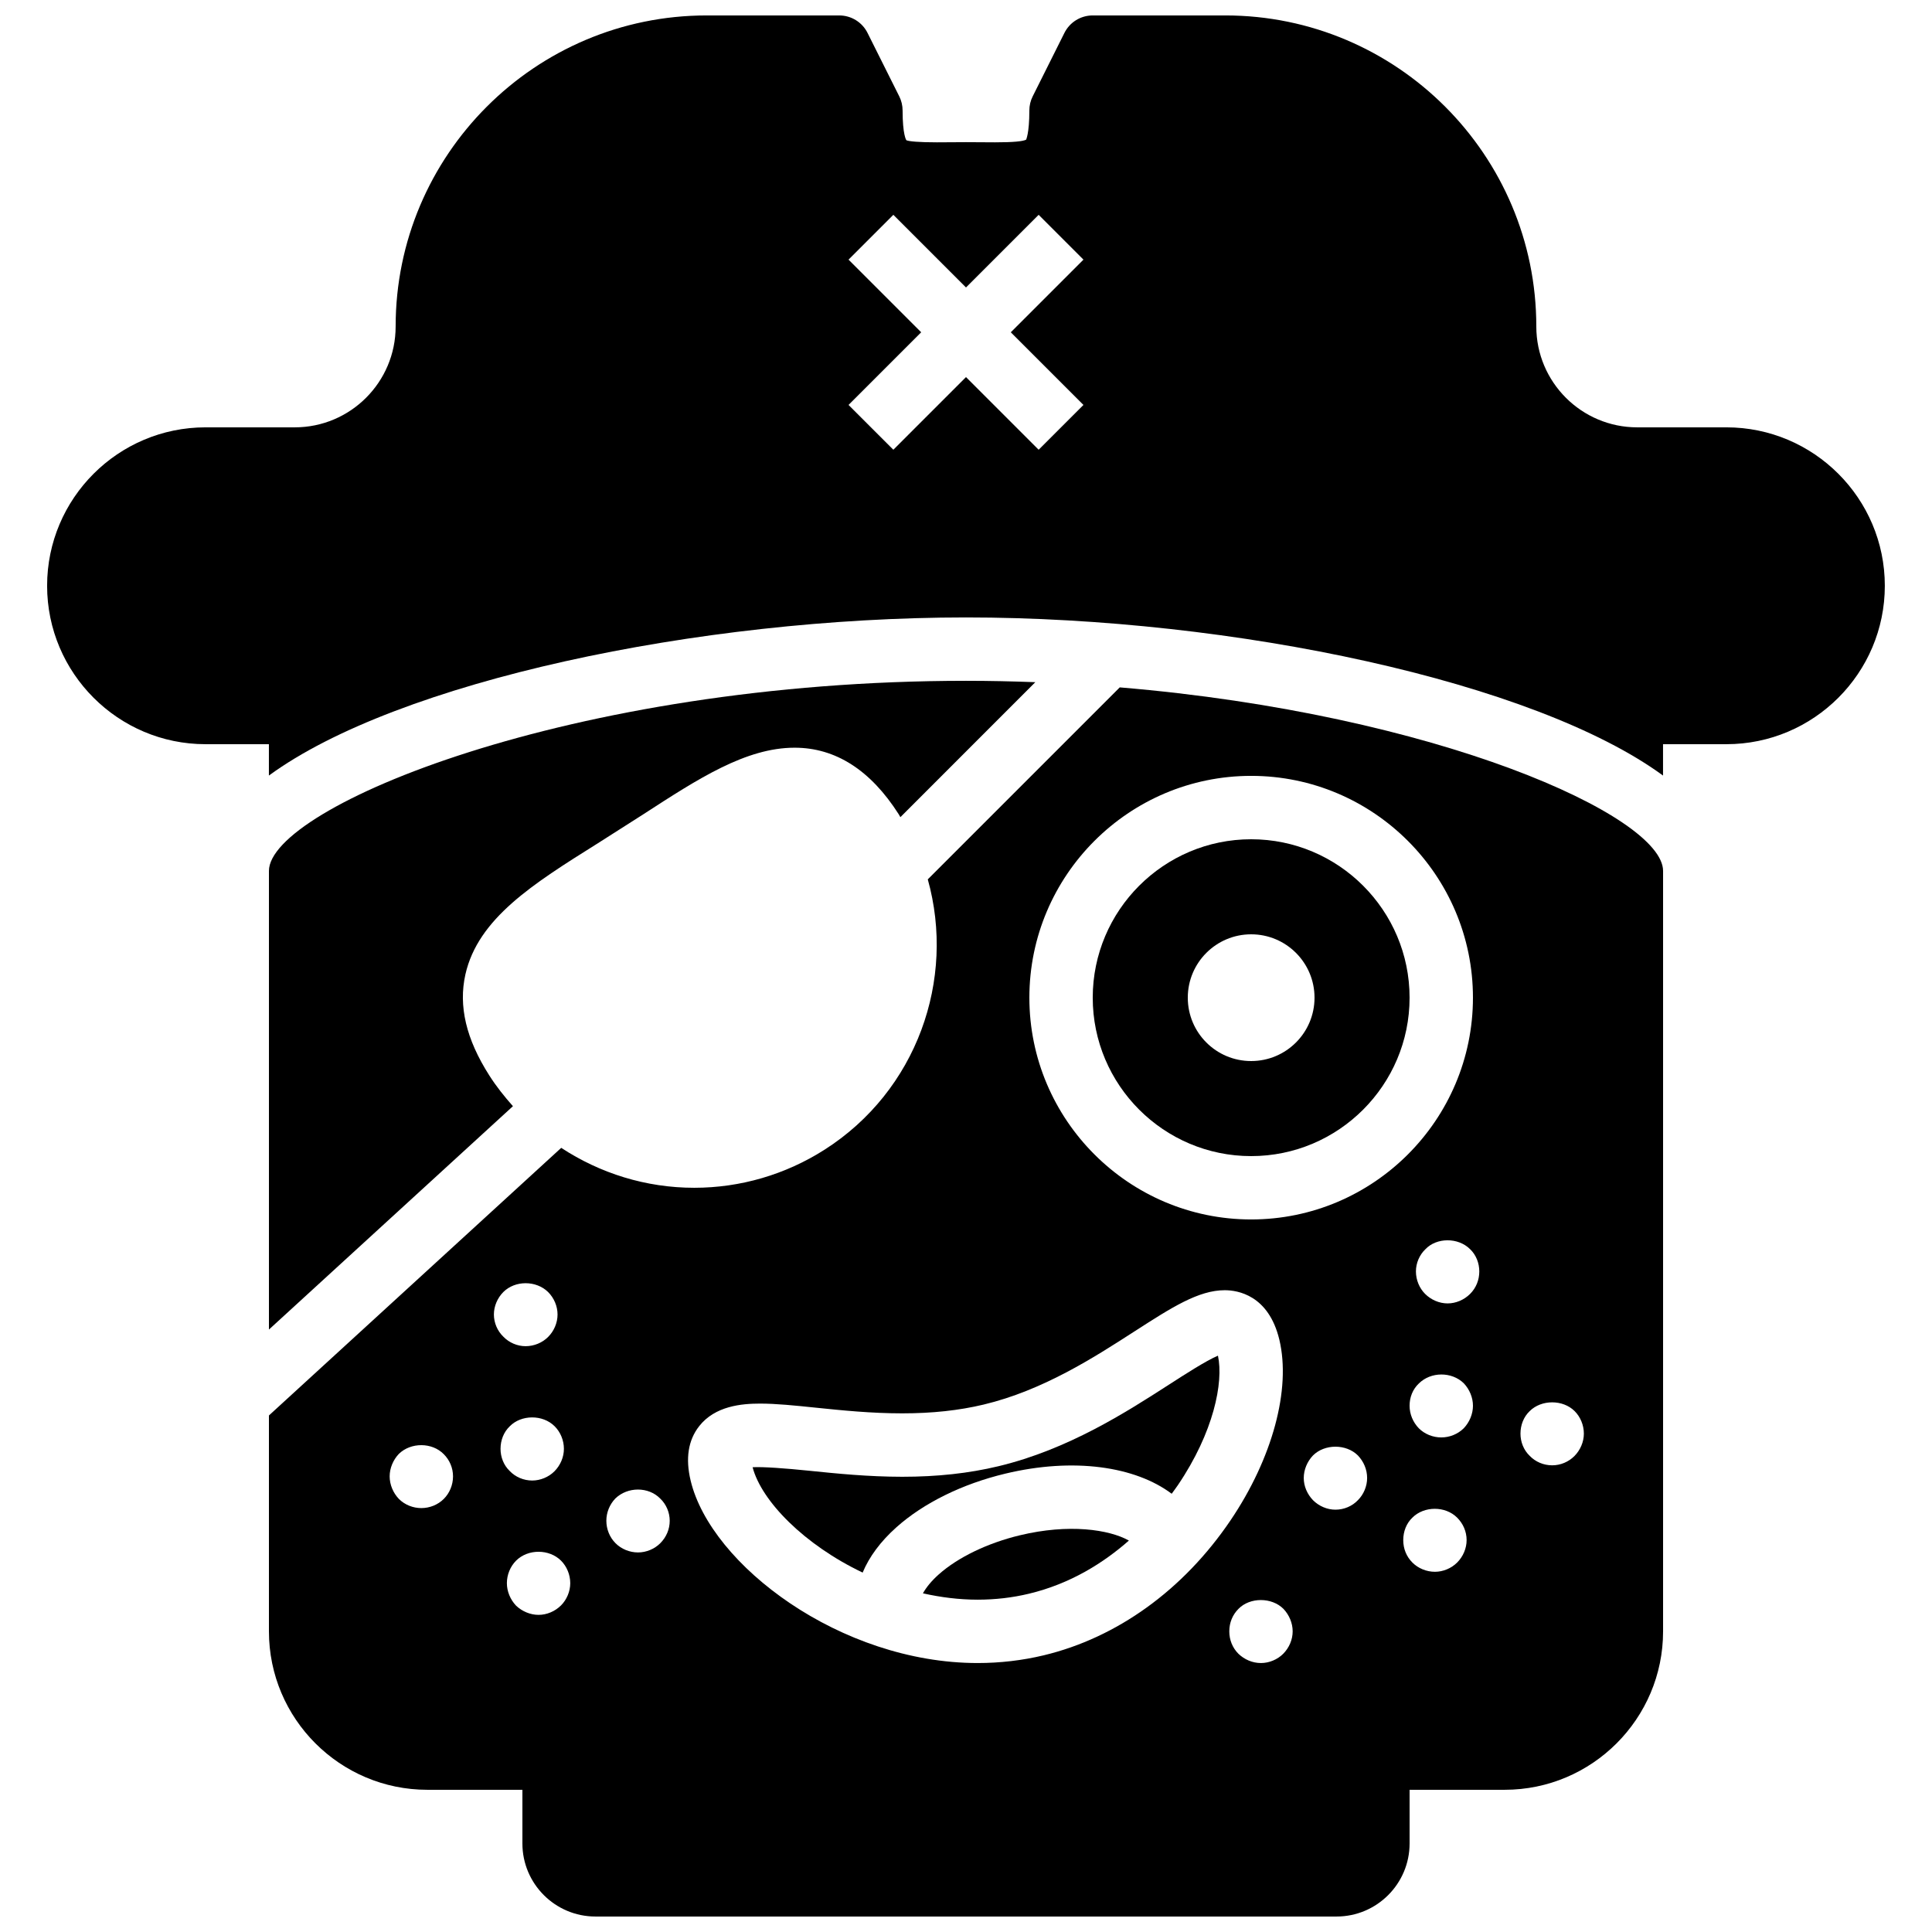
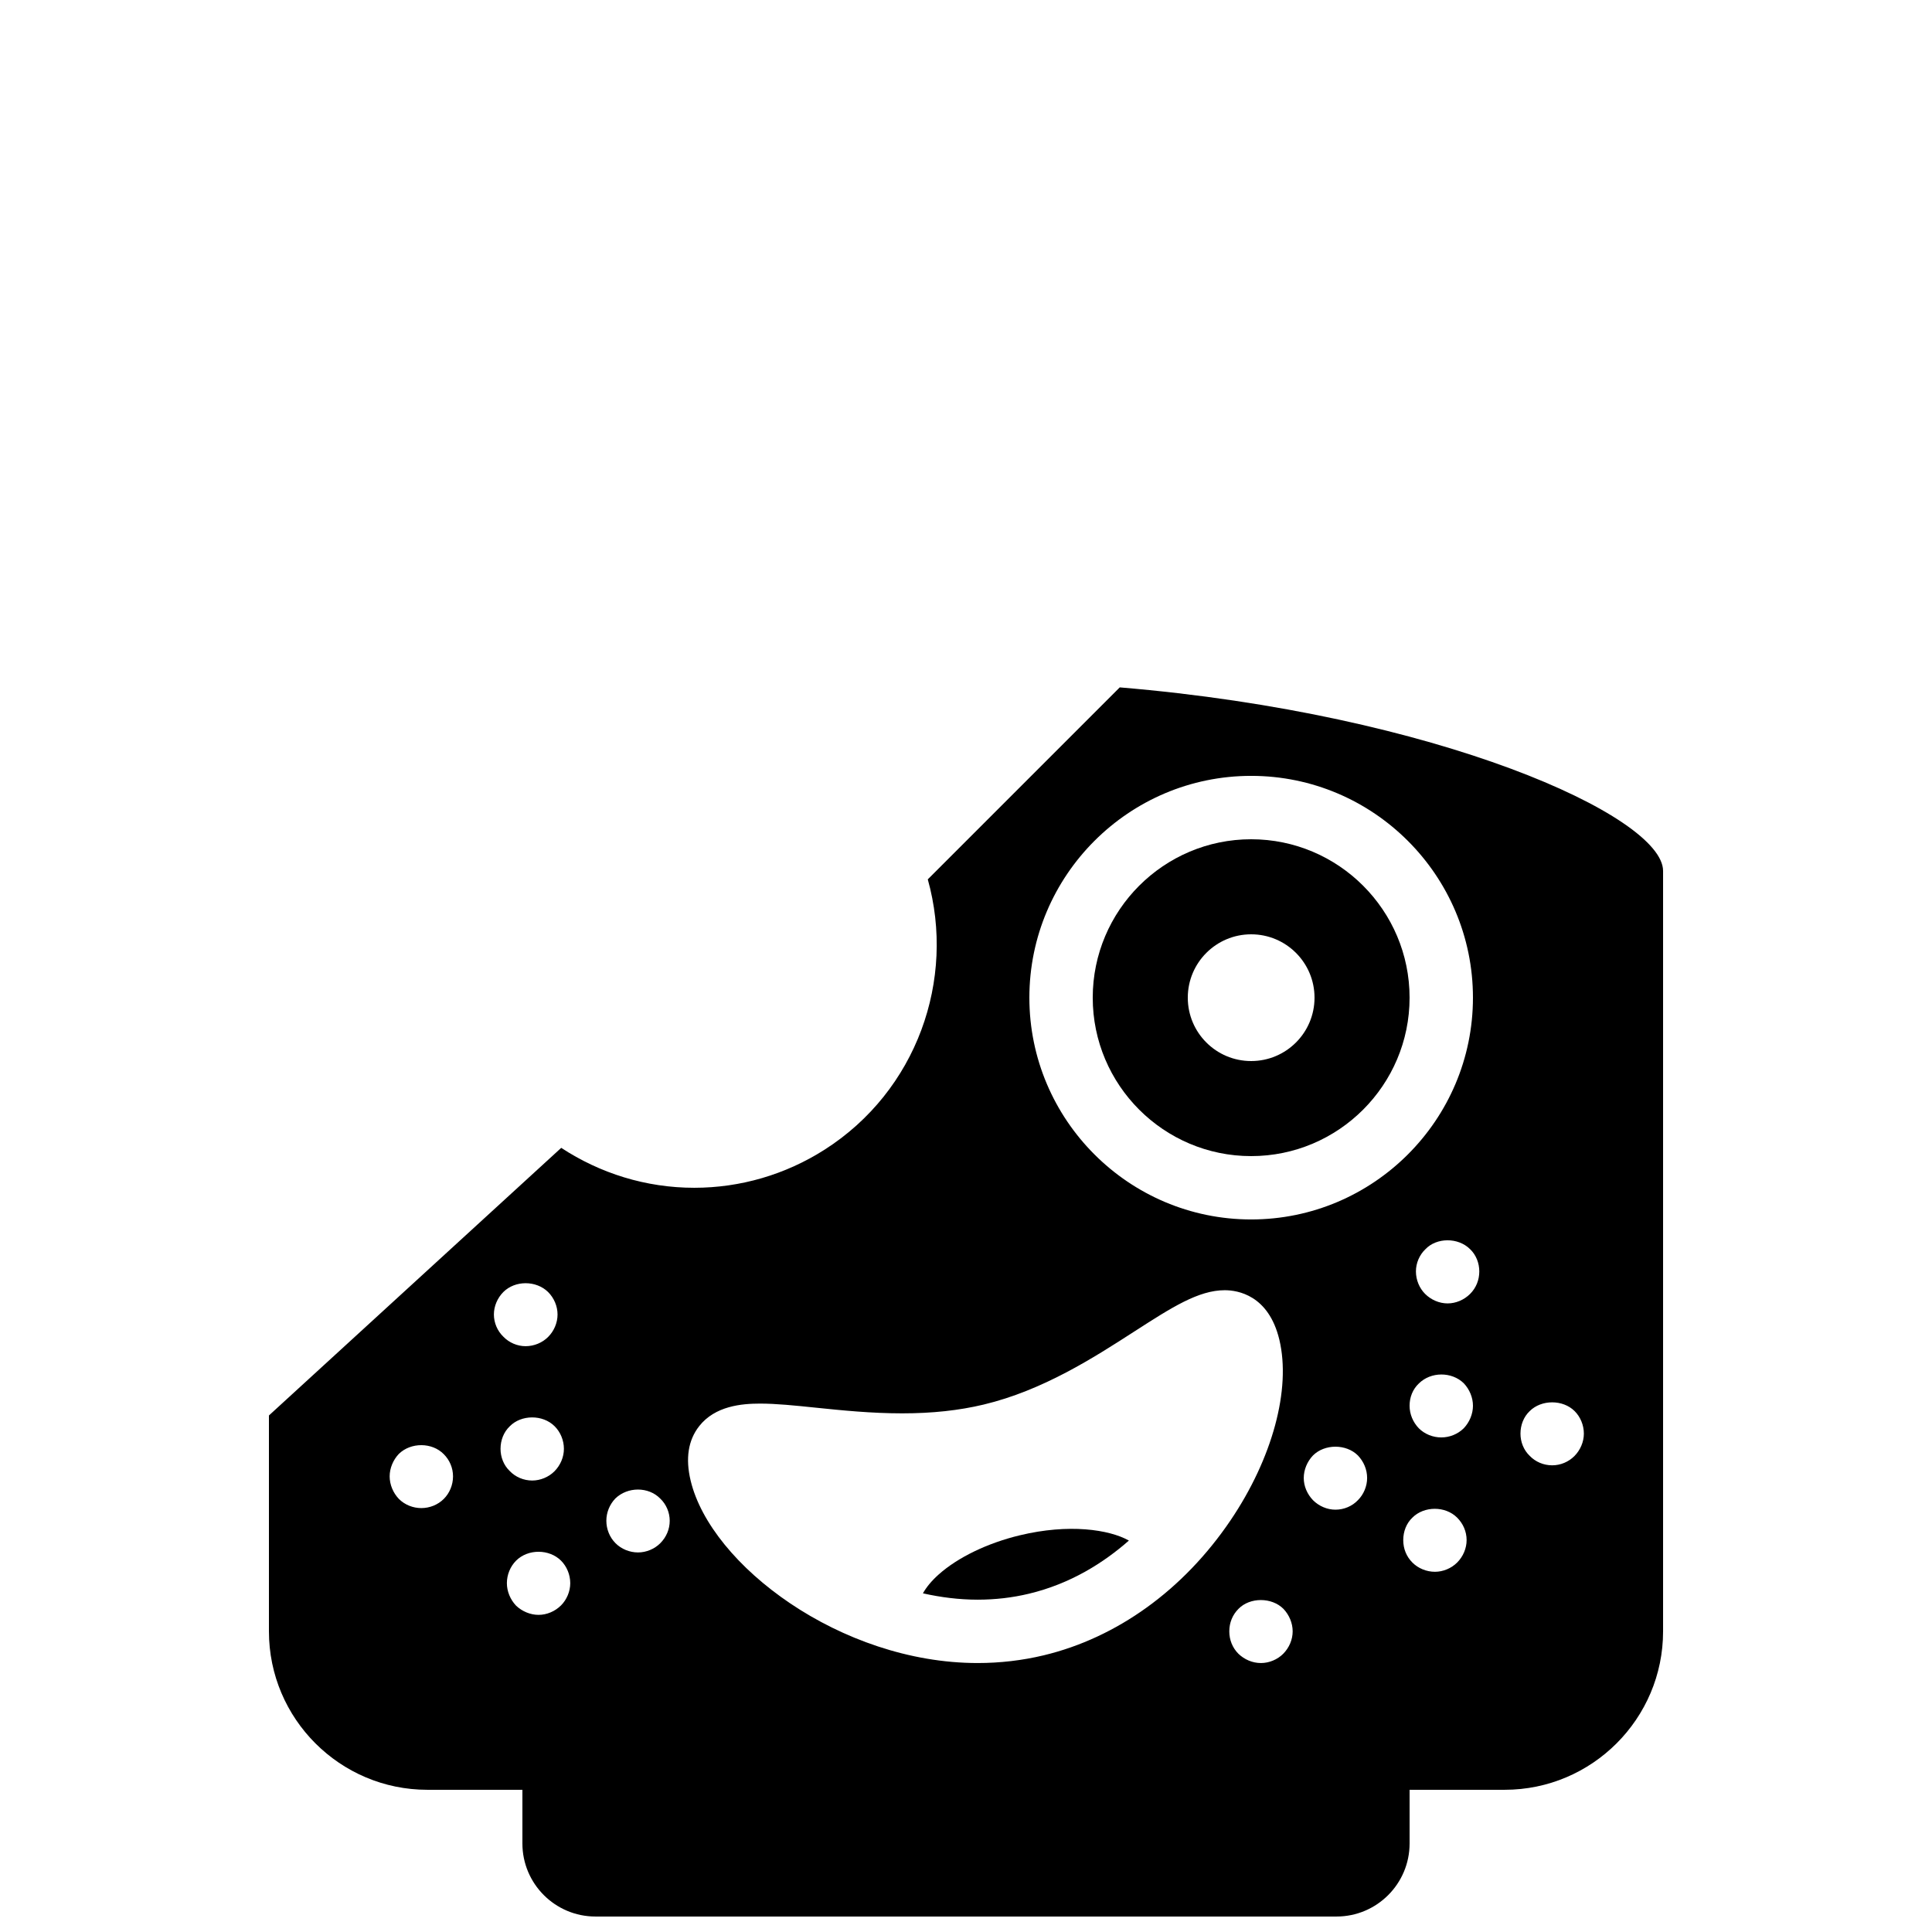
<svg xmlns="http://www.w3.org/2000/svg" width="800px" height="800px" version="1.1" viewBox="144 144 512 512">
  <defs>
    <clipPath id="b">
      <path d="m215 326h370v325.9h-370z" />
    </clipPath>
    <clipPath id="a">
      <path d="m156 148.09h488v201.91h-488z" />
    </clipPath>
  </defs>
  <path d="m475.57 450.38c23.148 0 41.984-18.832 41.984-41.984 0-23.148-18.836-41.984-41.984-41.984-23.152 0-41.984 18.836-41.984 41.984 0 23.152 18.832 41.984 41.984 41.984zm0-58.777c9.277 0 16.793 7.523 16.793 16.793 0 9.281-7.516 16.793-16.793 16.793-9.277 0-16.793-7.512-16.793-16.793 0-9.27 7.516-16.793 16.793-16.793z" fill-rule="evenodd" />
  <path d="m414.3 550.86c-8.59 2.059-16.457 5.856-21.555 10.406-1.895 1.695-3.297 3.414-4.156 4.984 4.695 1.051 9.547 1.68 14.504 1.68 4.641 0 9.211-0.527 13.578-1.578 11.031-2.637 19.781-8.188 26.5-14.09-5.273-2.945-15.922-4.516-28.871-1.402" fill-rule="evenodd" />
-   <path d="m372.61 560.75c1.738-4.172 4.734-8.246 8.949-12.008 7.215-6.438 17.457-11.484 28.836-14.207 18.152-4.356 34.461-1.922 44.117 5.324 0.57-0.789 1.176-1.594 1.66-2.309 9.449-13.965 12.125-27.188 10.598-34.285-3.172 1.352-8.715 4.93-12.98 7.676-11.262 7.254-26.695 17.195-45.219 21.629-7.816 1.875-16.152 2.789-25.484 2.789-9.066-0.008-17.32-0.848-24.602-1.594-6.406-0.656-12.285-1.086-15.039-0.934 2.367 8.992 13.723 20.57 29.164 27.918" fill-rule="evenodd" />
-   <path d="m302.16 367.65 12.359-7.875c14.586-9.461 27.172-17.625 40.062-17.625 10.84 0 20.125 5.93 27.598 17.652 0.16 0.242 0.277 0.504 0.43 0.754l35.762-35.77c-6.027-0.227-12.152-0.363-18.371-0.363-104.87 0-184.73 33.582-184.73 50.383v121.54l64.664-59.195c-2.262-2.547-4.402-5.215-6.266-8.148-6.144-9.621-8.211-18.379-6.332-26.777 3.352-14.844 17.938-23.988 34.824-34.578" fill-rule="evenodd" />
  <g clip-path="url(#b)">
    <path d="m440.75 326.16-50.879 50.879c7.441 26.574-2.894 56.039-27.34 71.633-10.359 6.609-22.309 10.102-34.551 10.102-12.809 0-24.941-3.828-35.25-10.582l-77.461 70.922v57.215c0 23.148 18.832 41.984 41.984 41.984h25.188v14.223c0 10.684 8.684 19.363 19.363 19.363h196.39c10.68 0 19.363-8.68 19.363-19.363v-14.223h25.191c23.148 0 41.984-18.836 41.984-41.984v-201.52c0-14.543-59.887-41.613-143.98-48.645zm34.82 23.453c32.402 0 58.777 26.375 58.777 58.777 0 32.402-26.375 58.777-58.777 58.777-32.402 0-58.777-26.375-58.777-58.777 0-32.402 26.375-58.777 58.777-58.777zm-5.793 226.71c0-2.277 0.84-4.367 2.434-5.961 3.023-3.109 8.809-3.109 11.914 0 1.52 1.594 2.445 3.777 2.445 5.961 0 2.184-0.926 4.367-2.519 5.961-1.512 1.512-3.703 2.438-5.879 2.438-2.266 0-4.367-0.926-5.961-2.438-1.594-1.594-2.434-3.695-2.434-5.961zm34.09-34.77c-1.512 1.602-3.695 2.527-5.961 2.527-2.191 0-4.367-0.926-5.961-2.527-1.52-1.59-2.438-3.688-2.438-5.871s0.918-4.367 2.438-5.961c3.098-3.109 8.816-3.109 11.922 0 1.512 1.594 2.434 3.695 2.434 5.961 0 2.184-0.922 4.367-2.434 5.871zm-174.57-19.617c4.215-5.348 11.227-5.969 16.121-5.969 4.273 0 9.137 0.496 14.781 1.082 6.875 0.707 14.684 1.504 22.879 1.504 7.996 0 15.055-0.766 21.598-2.328 15.727-3.762 29.195-12.441 40.02-19.422 9.816-6.32 16.91-10.883 23.871-10.883 3.402 0 11.629 1.277 14.469 13.102 3.141 13.125-1.832 31.488-12.965 47.93-12.453 18.379-30.027 31.066-49.492 35.727-5.648 1.352-11.535 2.043-17.488 2.043-36.324 0-70.719-25.988-76.066-48.344-1.414-5.875-0.648-10.738 2.273-14.441zm-22.25 19.203c3.266-3.191 8.809-3.191 11.922 0 1.598 1.512 2.512 3.695 2.512 5.879 0 2.258-0.914 4.367-2.512 5.961-1.512 1.512-3.695 2.434-5.887 2.434-2.258 0-4.441-0.922-5.953-2.434-1.594-1.594-2.441-3.777-2.441-5.961s0.848-4.281 2.359-5.879zm-45.43 0.078c-1.594 1.602-3.785 2.441-5.961 2.441-2.184 0-4.367-0.84-5.961-2.441-1.512-1.59-2.434-3.773-2.434-5.965 0-2.172 0.922-4.356 2.434-5.953 3.184-3.106 8.809-3.106 11.922 0.086 1.512 1.512 2.438 3.609 2.438 5.867 0 2.277-0.926 4.461-2.438 5.965zm15.777-54.824c3.117-3.106 8.66-3.106 11.852 0 1.594 1.594 2.508 3.777 2.508 5.961 0 2.184-0.914 4.367-2.508 5.961-1.512 1.512-3.695 2.438-5.965 2.438-2.184 0-4.363-0.926-5.887-2.519-1.586-1.512-2.508-3.695-2.508-5.879 0-2.184 0.922-4.367 2.508-5.961zm1.691 35.594c3.019-3.098 8.73-3.191 11.914 0 1.52 1.52 2.441 3.703 2.441 5.969 0 2.184-0.922 4.367-2.519 5.965-1.508 1.508-3.699 2.434-5.875 2.434-2.269 0-4.453-0.926-5.961-2.519-1.598-1.512-2.438-3.695-2.438-5.879 0-2.266 0.84-4.449 2.438-5.969zm-0.758 41.574c0-2.269 0.926-4.453 2.434-5.965 3.191-3.188 8.82-3.106 11.926 0 1.504 1.512 2.434 3.695 2.434 5.965 0 2.18-0.93 4.363-2.434 5.875-1.598 1.598-3.789 2.519-5.961 2.519-2.184 0-4.367-0.922-5.965-2.441-1.508-1.59-2.434-3.773-2.434-5.953zm251.82-5.461c-1.52 1.512-3.695 2.438-5.875 2.438-2.269 0-4.453-0.926-5.965-2.438-1.602-1.594-2.434-3.691-2.434-5.961 0-2.266 0.832-4.449 2.434-5.961 3.109-3.106 8.734-3.106 11.84 0 1.598 1.594 2.519 3.695 2.519 5.961 0 2.184-0.922 4.367-2.519 5.961zm1.766-35.602c-1.605 1.586-3.781 2.434-5.965 2.434-2.18 0-4.375-0.848-5.961-2.434-1.52-1.594-2.434-3.703-2.434-5.961 0-2.277 0.84-4.367 2.434-5.879 3.191-3.191 8.734-3.191 11.926-0.082 1.512 1.594 2.434 3.777 2.434 5.961s-0.922 4.367-2.434 5.961zm1.68-35.602c-1.598 1.594-3.781 2.519-5.965 2.519s-4.363-0.926-5.961-2.519c-1.512-1.512-2.434-3.695-2.434-5.961 0-2.184 0.922-4.367 2.519-5.887 2.938-3.109 8.648-3.184 11.84 0 1.594 1.52 2.434 3.703 2.434 5.887 0 2.266-0.84 4.363-2.434 5.961zm27.625 42.992c-1.52 1.504-3.613 2.434-5.879 2.434-2.277 0-4.449-0.93-5.961-2.519-1.598-1.52-2.438-3.695-2.438-5.875 0-2.269 0.84-4.453 2.438-5.965 3.106-3.106 8.816-3.106 11.922 0 1.512 1.512 2.438 3.695 2.438 5.965 0 2.18-0.926 4.356-2.519 5.961z" fill-rule="evenodd" />
  </g>
  <g clip-path="url(#a)">
-     <path d="m601.52 257.25h-23.648c-14.742 0-26.734-11.984-26.734-26.73 0-45.457-36.969-82.43-82.422-82.43h-35.133c-3.184 0-6.086 1.797-7.508 4.644l-8.395 16.793c-0.59 1.168-0.891 2.453-0.891 3.754 0 6.203-0.891 7.715-0.832 7.715-0.805 0.48-3.586 0.723-8.246 0.723l-7.715-0.043-7.719 0.043c-4.676 0-7.457-0.242-8.086-0.562-0.043-0.059-0.992-1.477-0.992-7.875 0-1.301-0.301-2.586-0.887-3.754l-8.398-16.793c-1.418-2.848-4.324-4.644-7.508-4.644h-35.133c-45.449 0-82.422 36.973-82.422 82.43 0 14.746-11.992 26.73-26.734 26.73h-23.645c-23.152 0-41.984 18.832-41.984 41.984 0 23.148 18.832 41.984 41.984 41.984h16.793v8.312c33.957-24.855 113.71-41.902 184.73-41.902 71.02 0 150.77 17.047 184.73 41.902v-8.312h16.793c23.148 0 41.984-18.836 41.984-41.984 0-23.152-18.836-41.984-41.984-41.984zm-232.65-44.445 11.875-11.875 19.254 19.254 19.254-19.254 11.871 11.875-19.254 19.254 19.254 19.254-11.871 11.871-19.254-19.254-19.254 19.254-11.875-11.871 19.254-19.254z" fill-rule="evenodd" />
-   </g>
+     </g>
</svg>